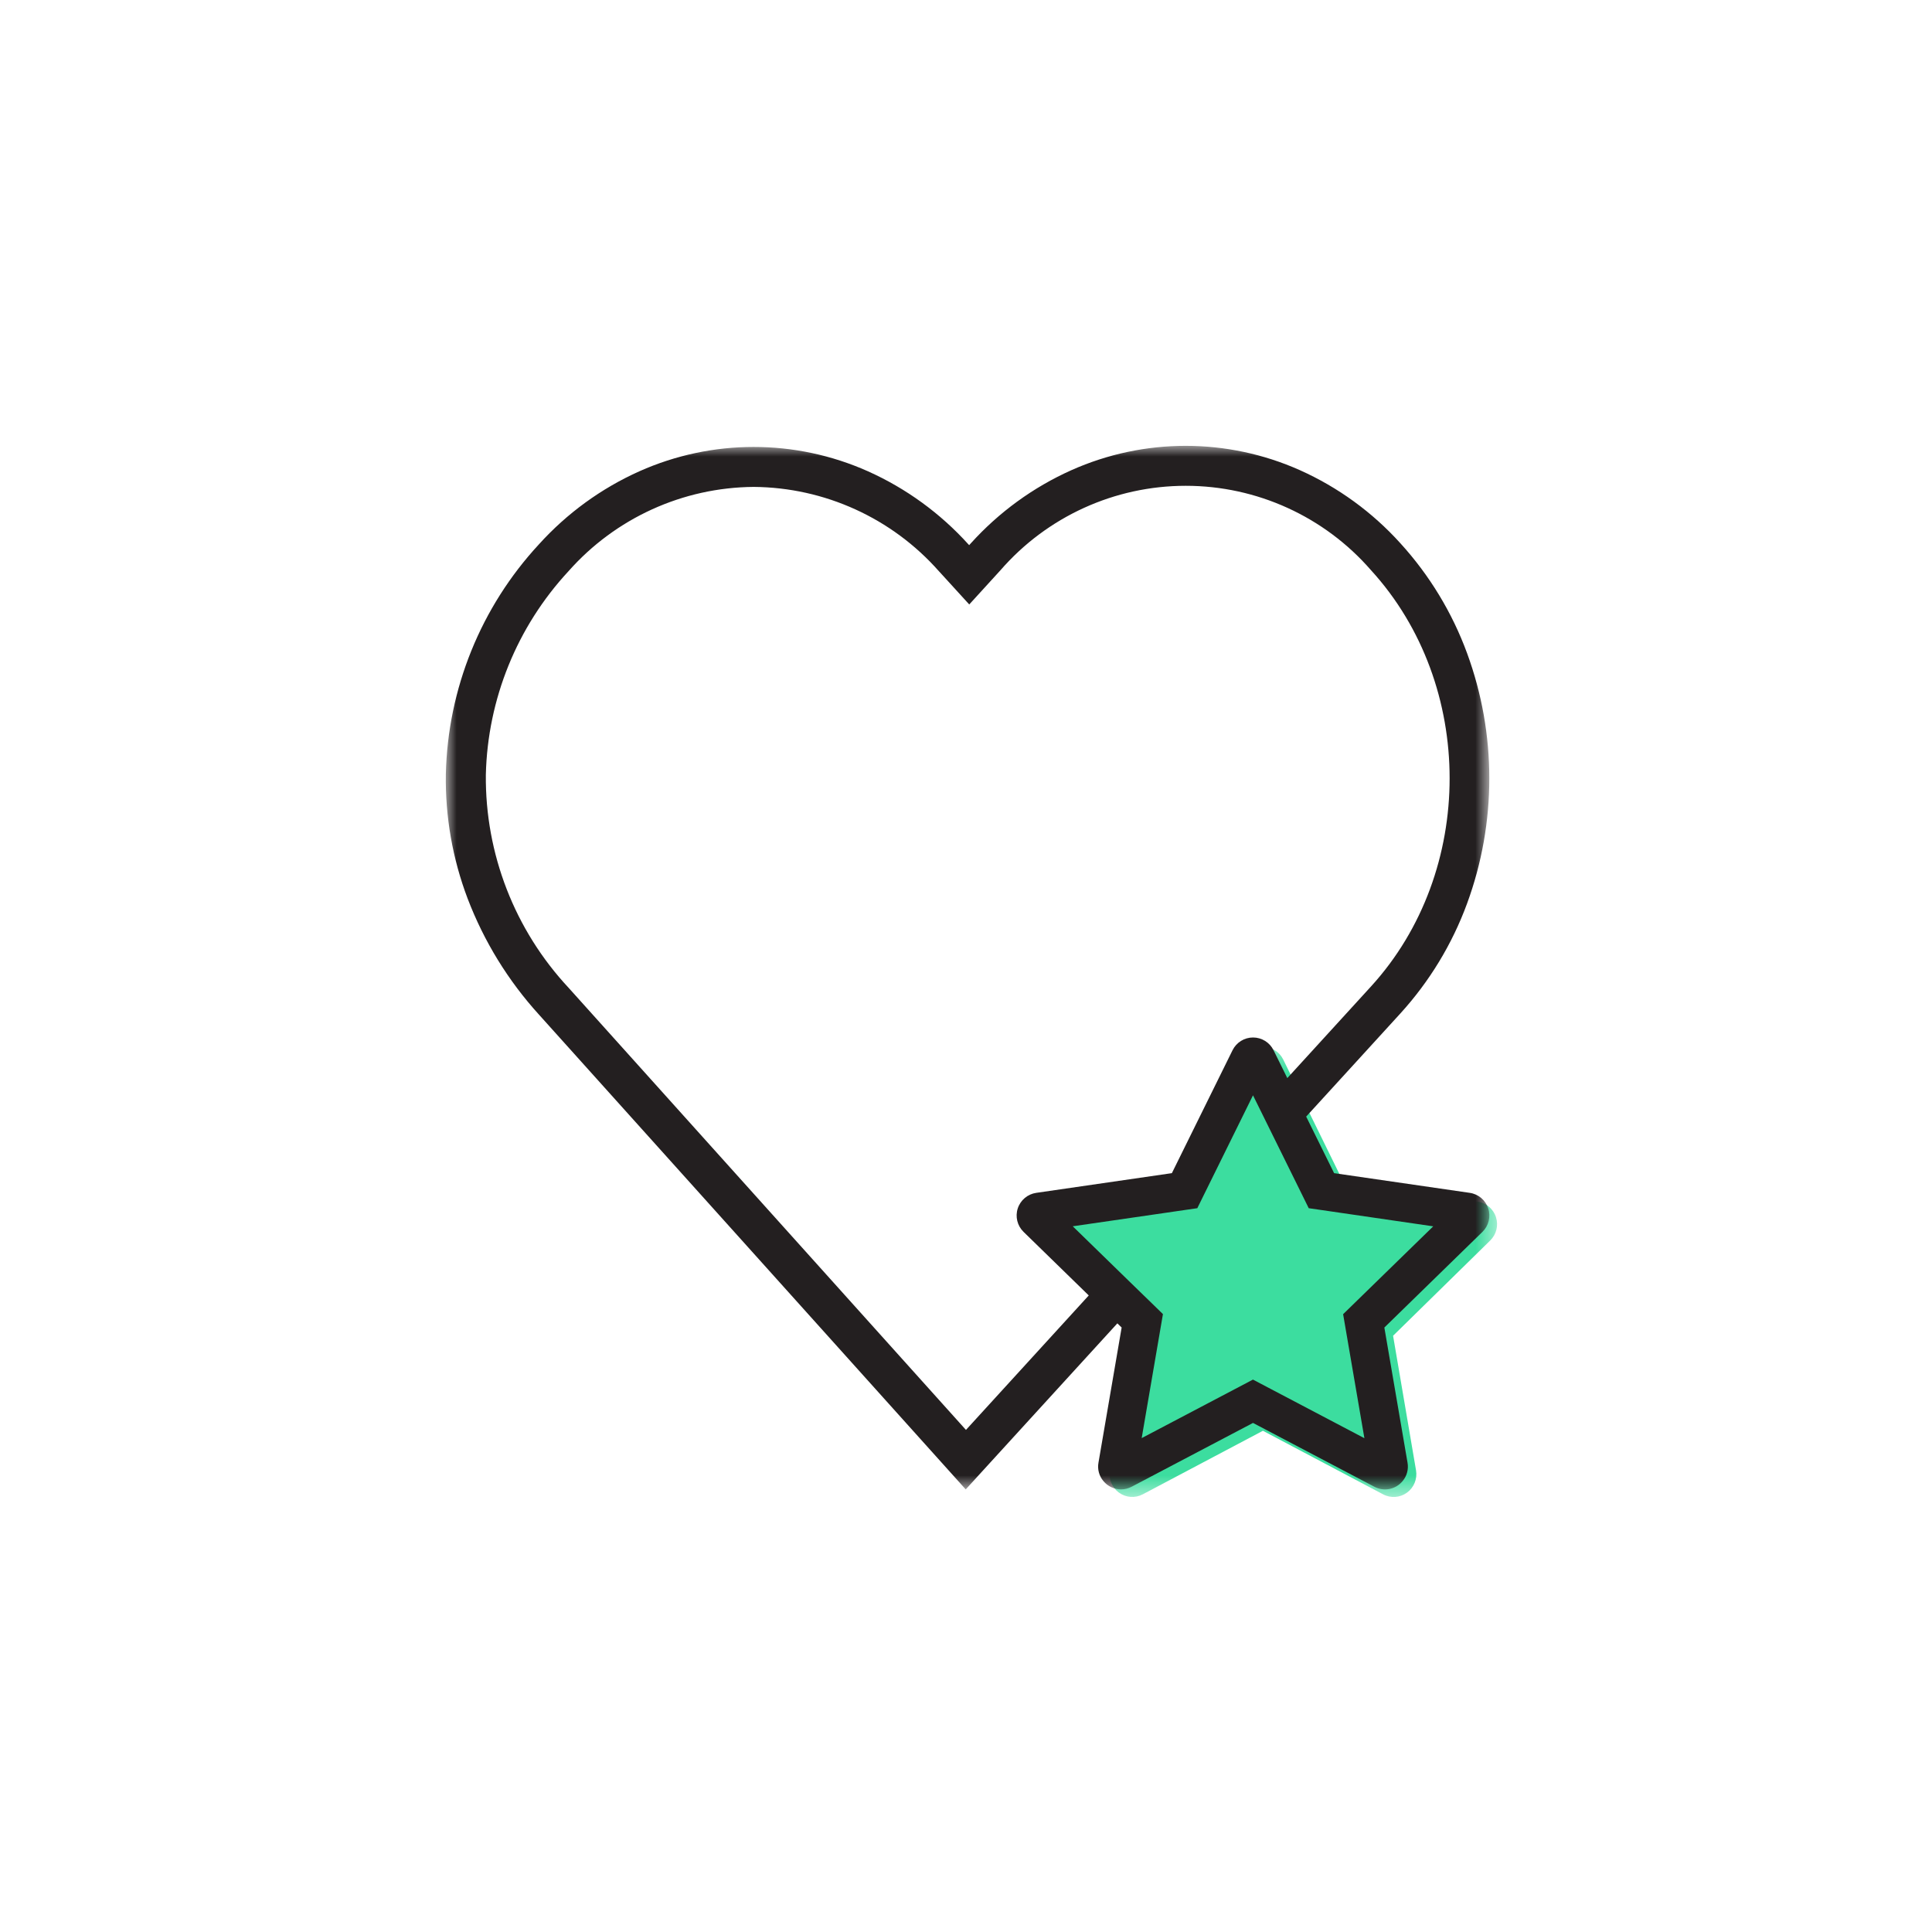
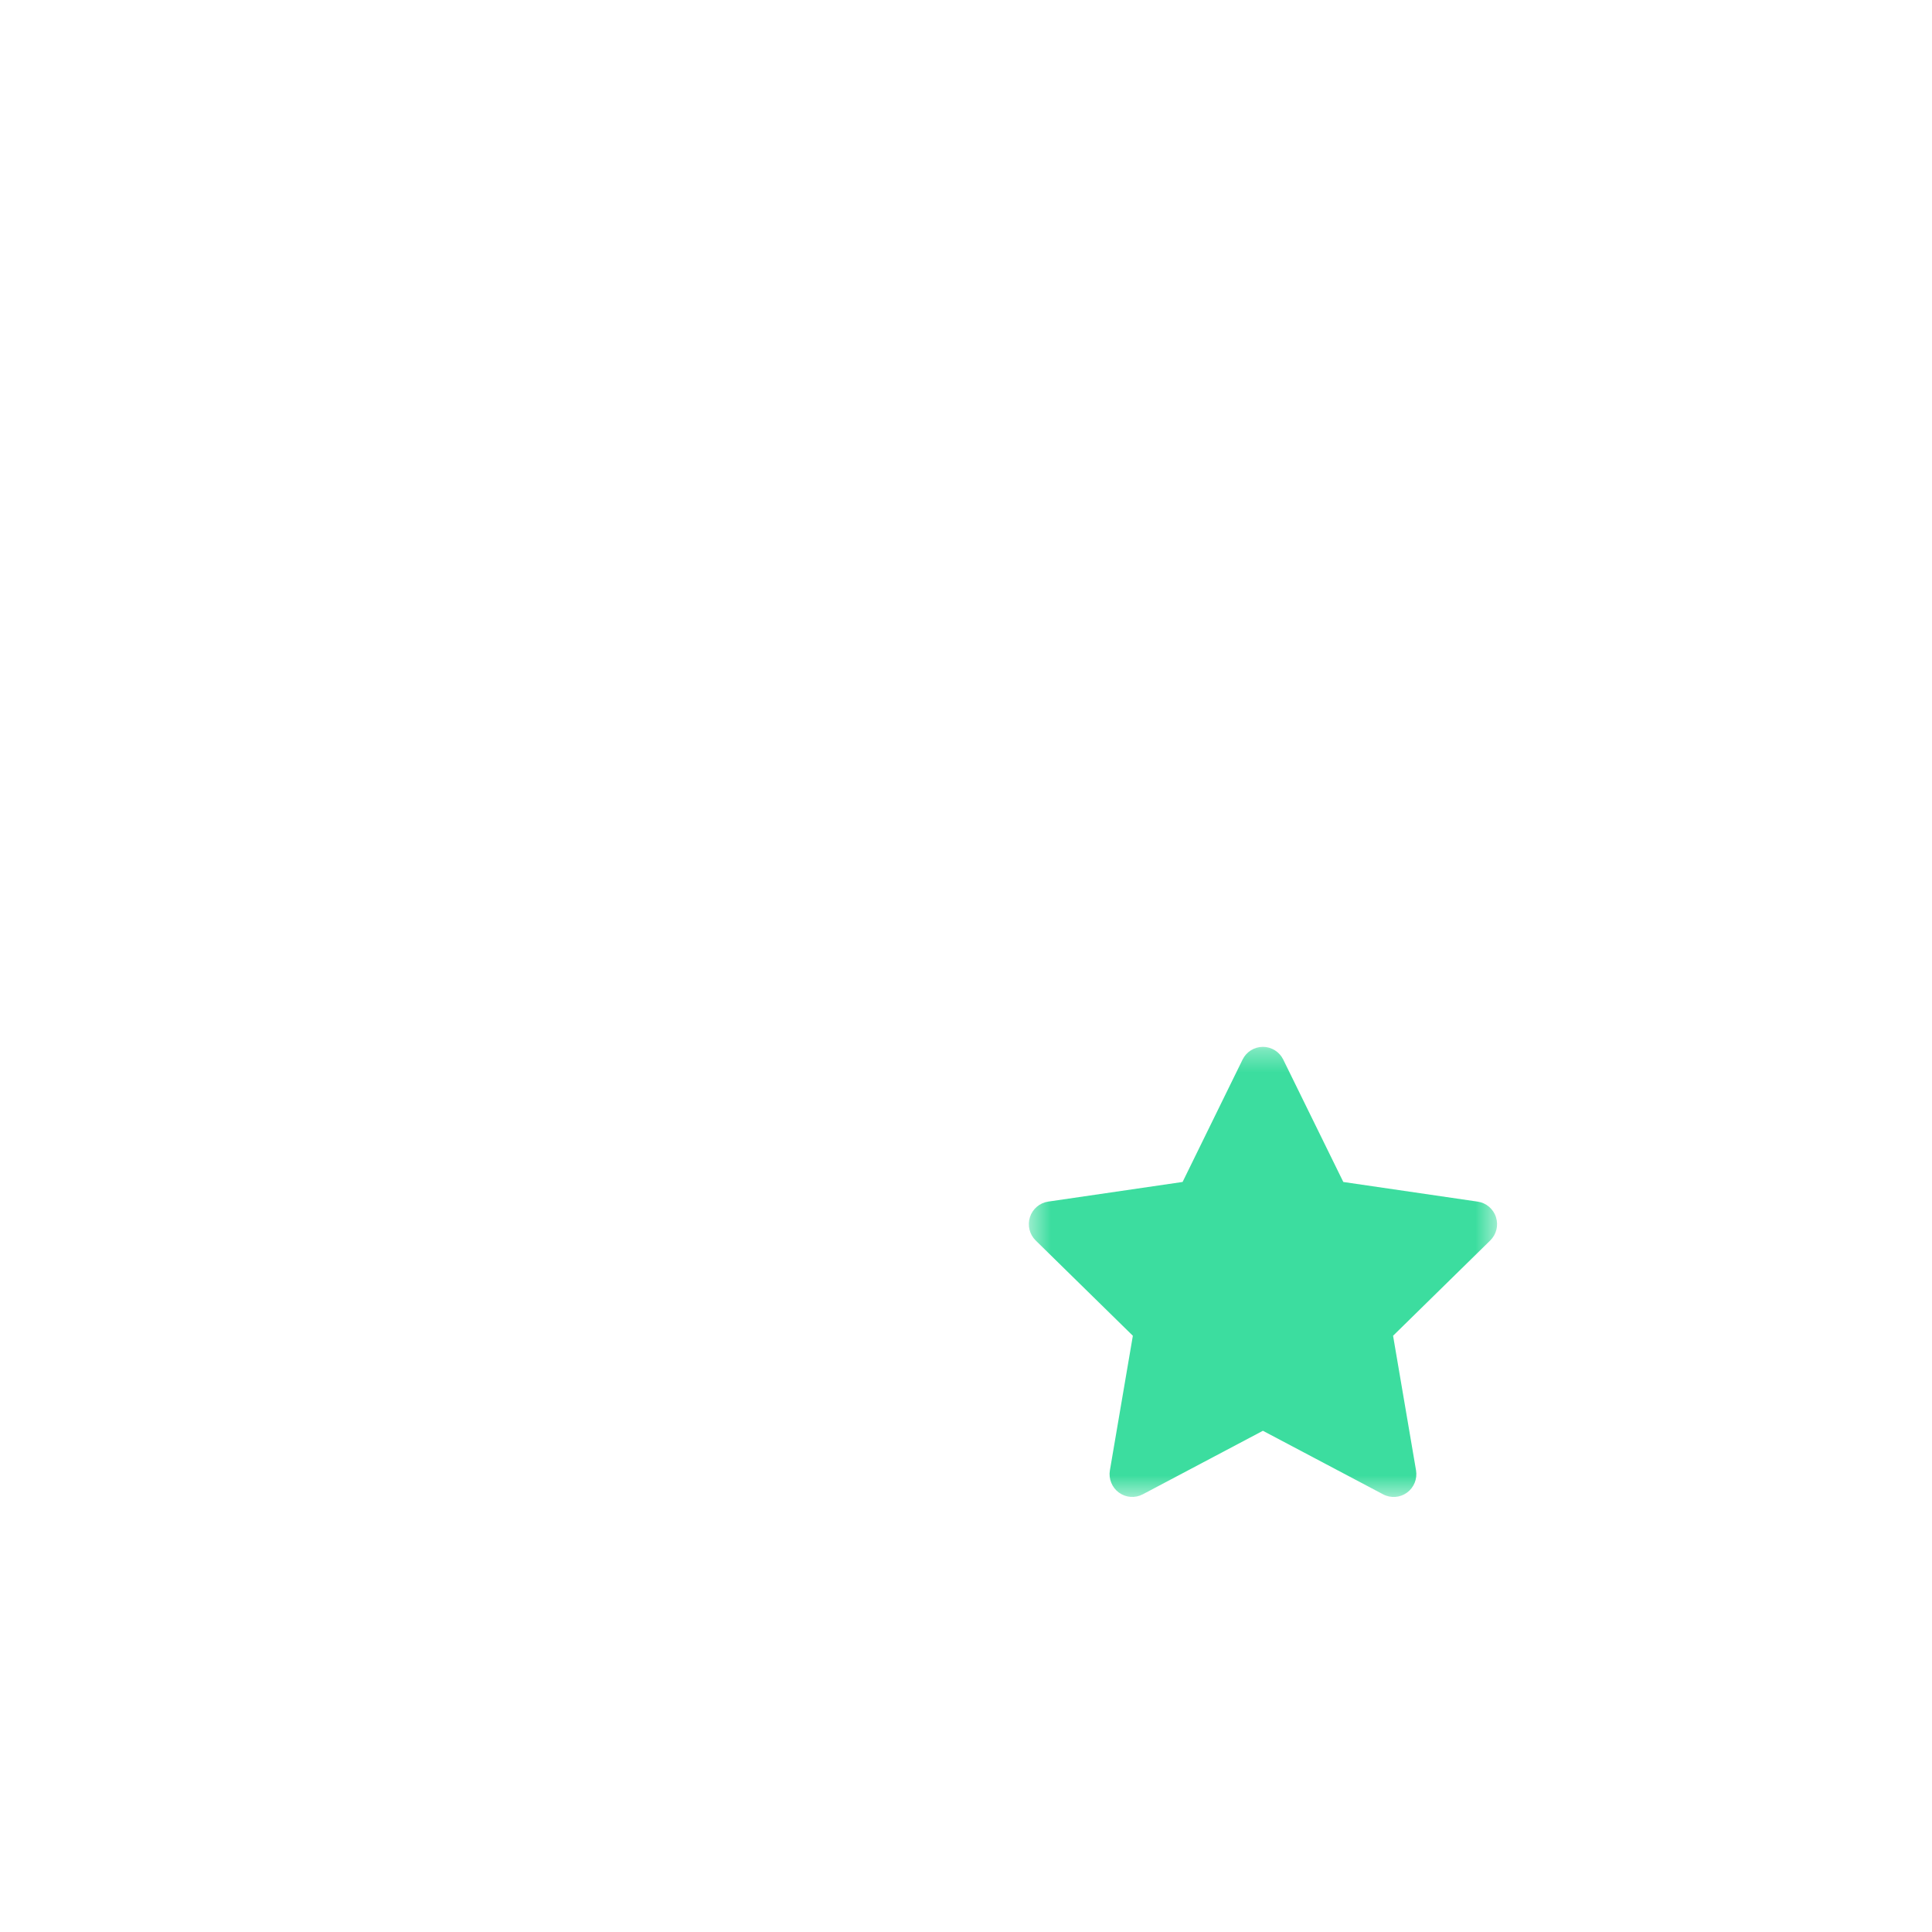
<svg xmlns="http://www.w3.org/2000/svg" width="91" height="91" viewBox="0 0 91 91" fill="none">
  <g clip-path="url(#clip0_71_304)">
    <g filter="url(#filter0_d_71_304)">
-       <path d="M45.5 87C68.972 87 88 67.972 88 44.5C88 21.028 68.972 2 45.5 2C22.028 2 3 21.028 3 44.5C3 67.972 22.028 87 45.5 87Z" fill="white" />
+       <path d="M45.5 87C68.972 87 88 67.972 88 44.5C88 21.028 68.972 2 45.5 2C3 67.972 22.028 87 45.5 87Z" fill="white" />
    </g>
    <mask id="mask0_71_304" style="mask-type:alpha" maskUnits="userSpaceOnUse" x="48" y="49" width="23" height="22">
      <path fill-rule="evenodd" clip-rule="evenodd" d="M48.457 49.308H70.513V70.509H48.457V49.308Z" fill="white" />
    </mask>
    <g mask="url(#mask0_71_304)">
      <path d="M60.442 49.906L63.272 55.673L69.6 56.598C70.002 56.656 70.337 56.94 70.462 57.328C70.588 57.717 70.483 58.143 70.192 58.428L65.616 62.916L66.697 69.254C66.765 69.657 66.601 70.064 66.272 70.305C65.943 70.545 65.507 70.576 65.148 70.386L59.485 67.392L53.826 70.385C53.466 70.575 53.031 70.543 52.702 70.303C52.374 70.063 52.209 69.656 52.278 69.254L53.359 62.916L48.782 58.428C48.491 58.142 48.387 57.716 48.512 57.327C48.638 56.939 48.971 56.656 49.373 56.597L55.702 55.672L58.528 49.906C58.708 49.539 59.079 49.308 59.485 49.308C59.891 49.308 60.262 49.539 60.442 49.906Z" fill="#3CDD9F" />
    </g>
    <mask id="mask1_71_304" style="mask-type:alpha" maskUnits="userSpaceOnUse" x="21" y="21" width="50" height="50">
      <path fill-rule="evenodd" clip-rule="evenodd" d="M21 21H70.153V70.153H21V21Z" fill="white" />
    </mask>
    <g mask="url(#mask1_71_304)">
-       <path fill-rule="evenodd" clip-rule="evenodd" d="M45.487 70.153L36.354 59.991L25.384 47.788C23.934 46.192 22.795 44.339 22.026 42.324C21.316 40.452 20.968 38.463 21 36.462C21.091 32.44 22.651 28.59 25.384 25.639C26.706 24.176 28.317 23.004 30.116 22.198C33.542 20.67 37.455 20.67 40.881 22.198C42.68 23.004 44.291 24.176 45.613 25.639L45.649 25.677L45.731 25.587C47.053 24.124 48.664 22.952 50.464 22.146C53.889 20.618 57.803 20.618 61.228 22.146C63.027 22.952 64.638 24.124 65.959 25.587C67.332 27.094 68.4 28.854 69.102 30.768C70.498 34.573 70.498 38.75 69.102 42.555C68.4 44.469 67.332 46.228 65.959 47.736L63.724 50.184L61.523 52.593L62.838 55.257L69.228 56.185C69.634 56.244 69.971 56.528 70.098 56.918C70.225 57.308 70.119 57.737 69.825 58.023L65.205 62.529L66.296 68.891C66.353 69.202 66.267 69.523 66.062 69.764C65.738 70.157 65.182 70.267 64.733 70.027L59.018 67.022L53.304 70.026C53.15 70.109 52.977 70.152 52.802 70.153C52.482 70.152 52.179 70.009 51.974 69.763C51.769 69.522 51.683 69.202 51.74 68.891L52.831 62.528L52.629 62.332L45.487 70.153ZM59.018 64.982L59.859 65.424L64.265 67.741L63.423 62.834L63.263 61.9L63.943 61.237L67.508 57.762L62.583 57.044L61.643 56.908L61.223 56.056L60.22 54.024L59.325 52.212L59.018 51.591L56.815 56.056L56.395 56.908L55.455 57.044L54.827 57.136L50.528 57.76L53.244 60.406L53.851 60.996L54.096 61.233L54.776 61.896L54.616 62.83L53.775 67.737L58.181 65.42L59.021 64.978L59.018 64.982ZM26.774 26.908C28.986 24.404 32.159 22.959 35.5 22.934C38.842 22.959 42.015 24.404 44.227 26.909L44.263 26.947L45.653 28.471L47.043 26.947L47.126 26.856C49.322 24.331 52.505 22.882 55.851 22.882C59.197 22.882 62.379 24.331 64.575 26.856C69.514 32.26 69.514 41.058 64.575 46.465L60.634 50.78L59.986 49.468C59.805 49.1 59.43 48.867 59.02 48.867C58.61 48.867 58.236 49.1 58.054 49.468L55.197 55.257L48.808 56.185C48.402 56.244 48.065 56.528 47.938 56.918C47.811 57.308 47.917 57.737 48.211 58.023L51.282 61.017L45.498 67.351L26.784 46.529C24.244 43.808 22.848 40.215 22.884 36.493C22.968 32.93 24.351 29.521 26.774 26.908Z" fill="#231F20" />
-     </g>
+       </g>
  </g>
  <defs>
    <filter id="filter0_d_71_304" x="0" y="0" width="91" height="91" filterUnits="userSpaceOnUse" color-interpolation-filters="sRGB">
      <feFlood flood-opacity="0" result="BackgroundImageFix" />
      <feColorMatrix in="SourceAlpha" type="matrix" values="0 0 0 0 0 0 0 0 0 0 0 0 0 0 0 0 0 0 127 0" result="hardAlpha" />
      <feOffset dy="1" />
      <feGaussianBlur stdDeviation="1.5" />
      <feColorMatrix type="matrix" values="0 0 0 0 0 0 0 0 0 0 0 0 0 0 0 0 0 0 0.04 0" />
      <feBlend mode="normal" in2="BackgroundImageFix" result="effect1_dropShadow_71_304" />
      <feBlend mode="normal" in="SourceGraphic" in2="effect1_dropShadow_71_304" result="shape" />
    </filter>
    <clipPath id="clip0_71_304">
      <rect width="91" height="91" fill="white" />
    </clipPath>
  </defs>
</svg>